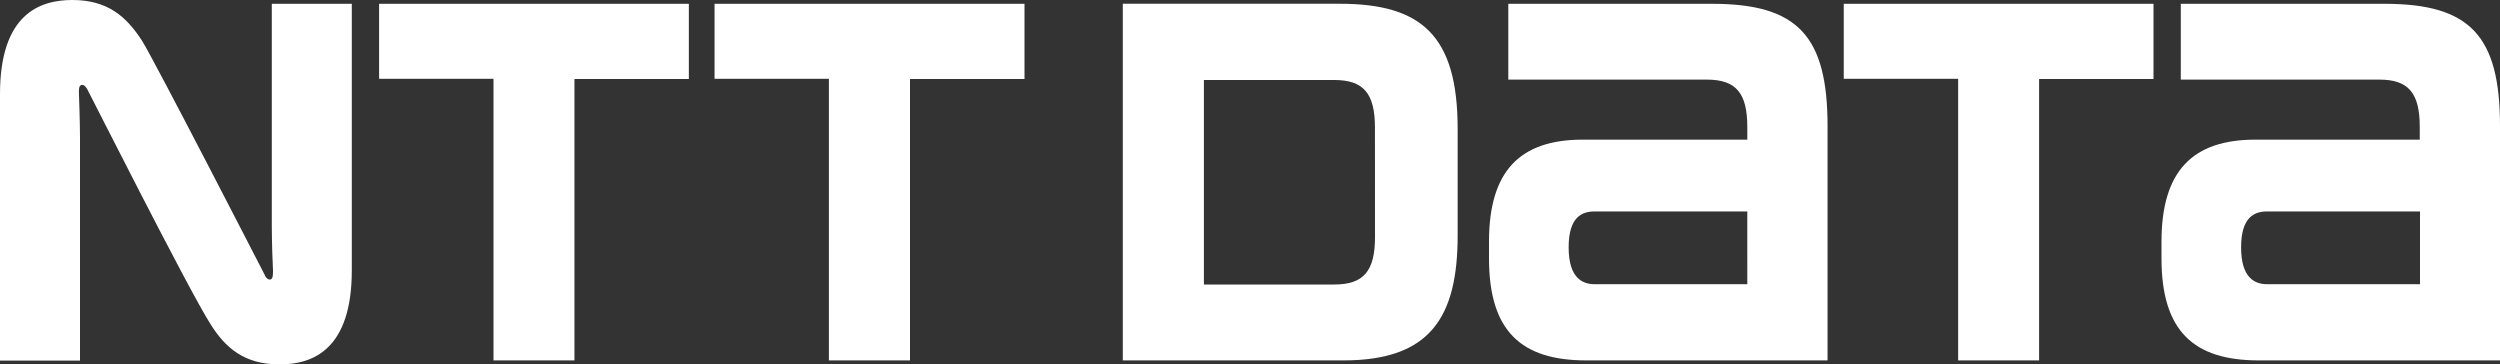
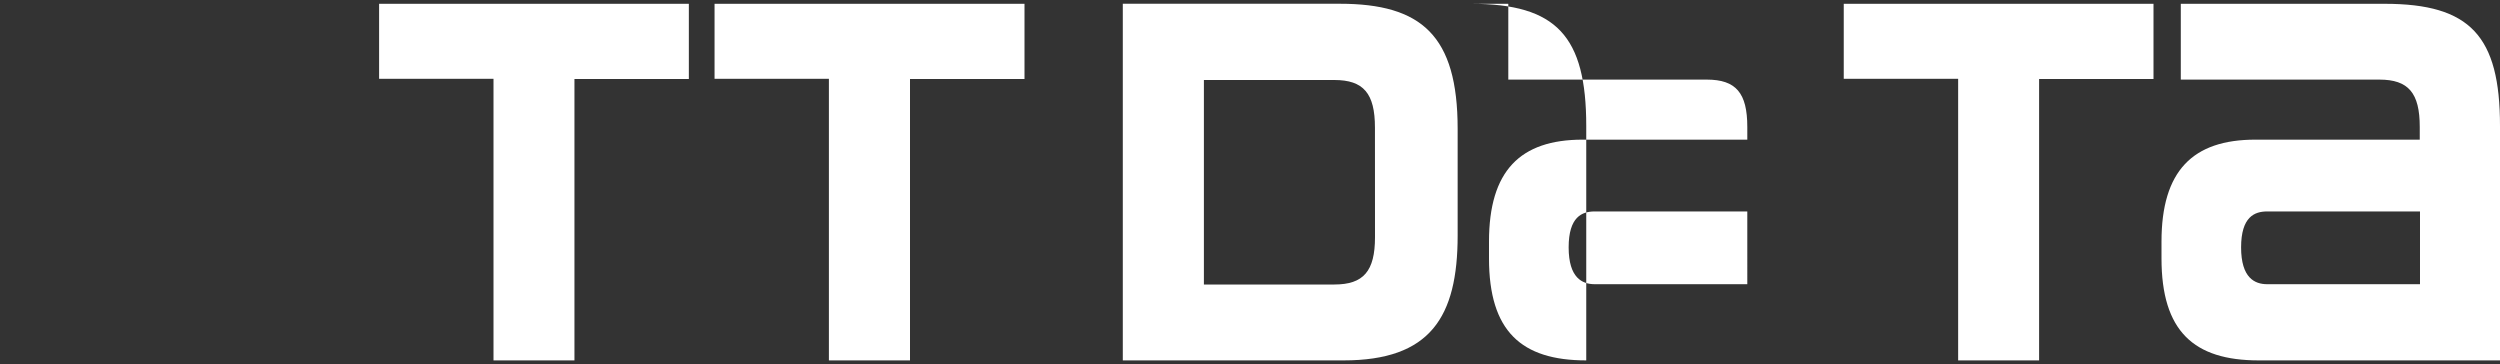
<svg xmlns="http://www.w3.org/2000/svg" viewBox="0 0 500 72.88">
  <rect x="0" y="0" width="500" height="72.88" fill="#333333" stroke="none" />
  <defs>
    <style>.cls-1{fill:#fff;}</style>
  </defs>
  <title>NTT Data white</title>
  <g id="Layer_2" data-name="Layer 2">
    <g id="svg2">
      <g id="g10">
        <g id="g12">
          <path id="path14" class="cls-1" d="M75.82.76v15H98.7V72.08h16.19V15.8h22.88V.76Z" />
-           <path id="path16" class="cls-1" d="M342.45.76H301.66V15.92h39.69c5.85,0,8.11,2.67,8.11,9.46v2.55H316.54c-12.52,0-18.74,6.24-18.74,20.39v3.37c0,14.55,6.46,20.39,19.45,20.39h48.26V25.21c0-18-5.94-24.45-23.06-24.45M318.93,56.84c-2.45,0-5.2-1.23-5.2-7.36s2.69-7.19,5.2-7.19h30.53V56.84Z" />
+           <path id="path16" class="cls-1" d="M342.45.76H301.66V15.92h39.69c5.85,0,8.11,2.67,8.11,9.46v2.55H316.54c-12.52,0-18.74,6.24-18.74,20.39v3.37c0,14.55,6.46,20.39,19.45,20.39V25.21c0-18-5.94-24.45-23.06-24.45M318.93,56.84c-2.45,0-5.2-1.23-5.2-7.36s2.69-7.19,5.2-7.19h30.53V56.84Z" />
          <path id="path18" class="cls-1" d="M476.94.76H436.16V15.92h39.71c5.82,0,8.08,2.67,8.08,9.46v2.55H451.07c-12.53,0-18.77,6.24-18.77,20.39v3.37c0,14.55,6.46,20.39,19.44,20.39H500V25.21c0-18-5.94-24.45-23.06-24.45M453.43,56.84c-2.46,0-5.21-1.23-5.21-7.36s2.7-7.19,5.21-7.19H484V56.84Z" />
          <path id="path20" class="cls-1" d="M142.91.76v15h22.87V72.08H182V15.8H204.9V.76Z" />
          <path id="path22" class="cls-1" d="M368.75.76v15h22.88V72.08h16.19V15.8H430.7V.76Z" />
          <path id="path24" class="cls-1" d="M291.53,47.1V25.75c0-18.65-7.23-25-23.58-25H224.56V72.08h44.15c17.33,0,22.82-8.63,22.82-25M275,47.44c0,6.79-2.3,9.46-8.12,9.46H240.78V16h26.09c5.82,0,8.12,2.66,8.12,9.52Z" />
-           <path id="path26" class="cls-1" d="M53,55.09c-.34-.65-22-42.81-24.63-47C25.27,3.34,21.56,0,14.46,0,7.84,0,0,2.91,0,18.8V72.12H16V27.65c0-3.18-.18-7.93-.21-8.88s0-1.53.4-1.74.89.15,1.22.73,20.36,40.3,24.65,47c3,4.81,6.77,8.12,13.88,8.12,6.61,0,14.42-2.94,14.42-18.8V.76h-16V45.23c0,3.21.18,7.93.24,8.88,0,.76,0,1.52-.4,1.74s-.92-.15-1.25-.76" />
        </g>
      </g>
    </g>
  </g>
</svg>